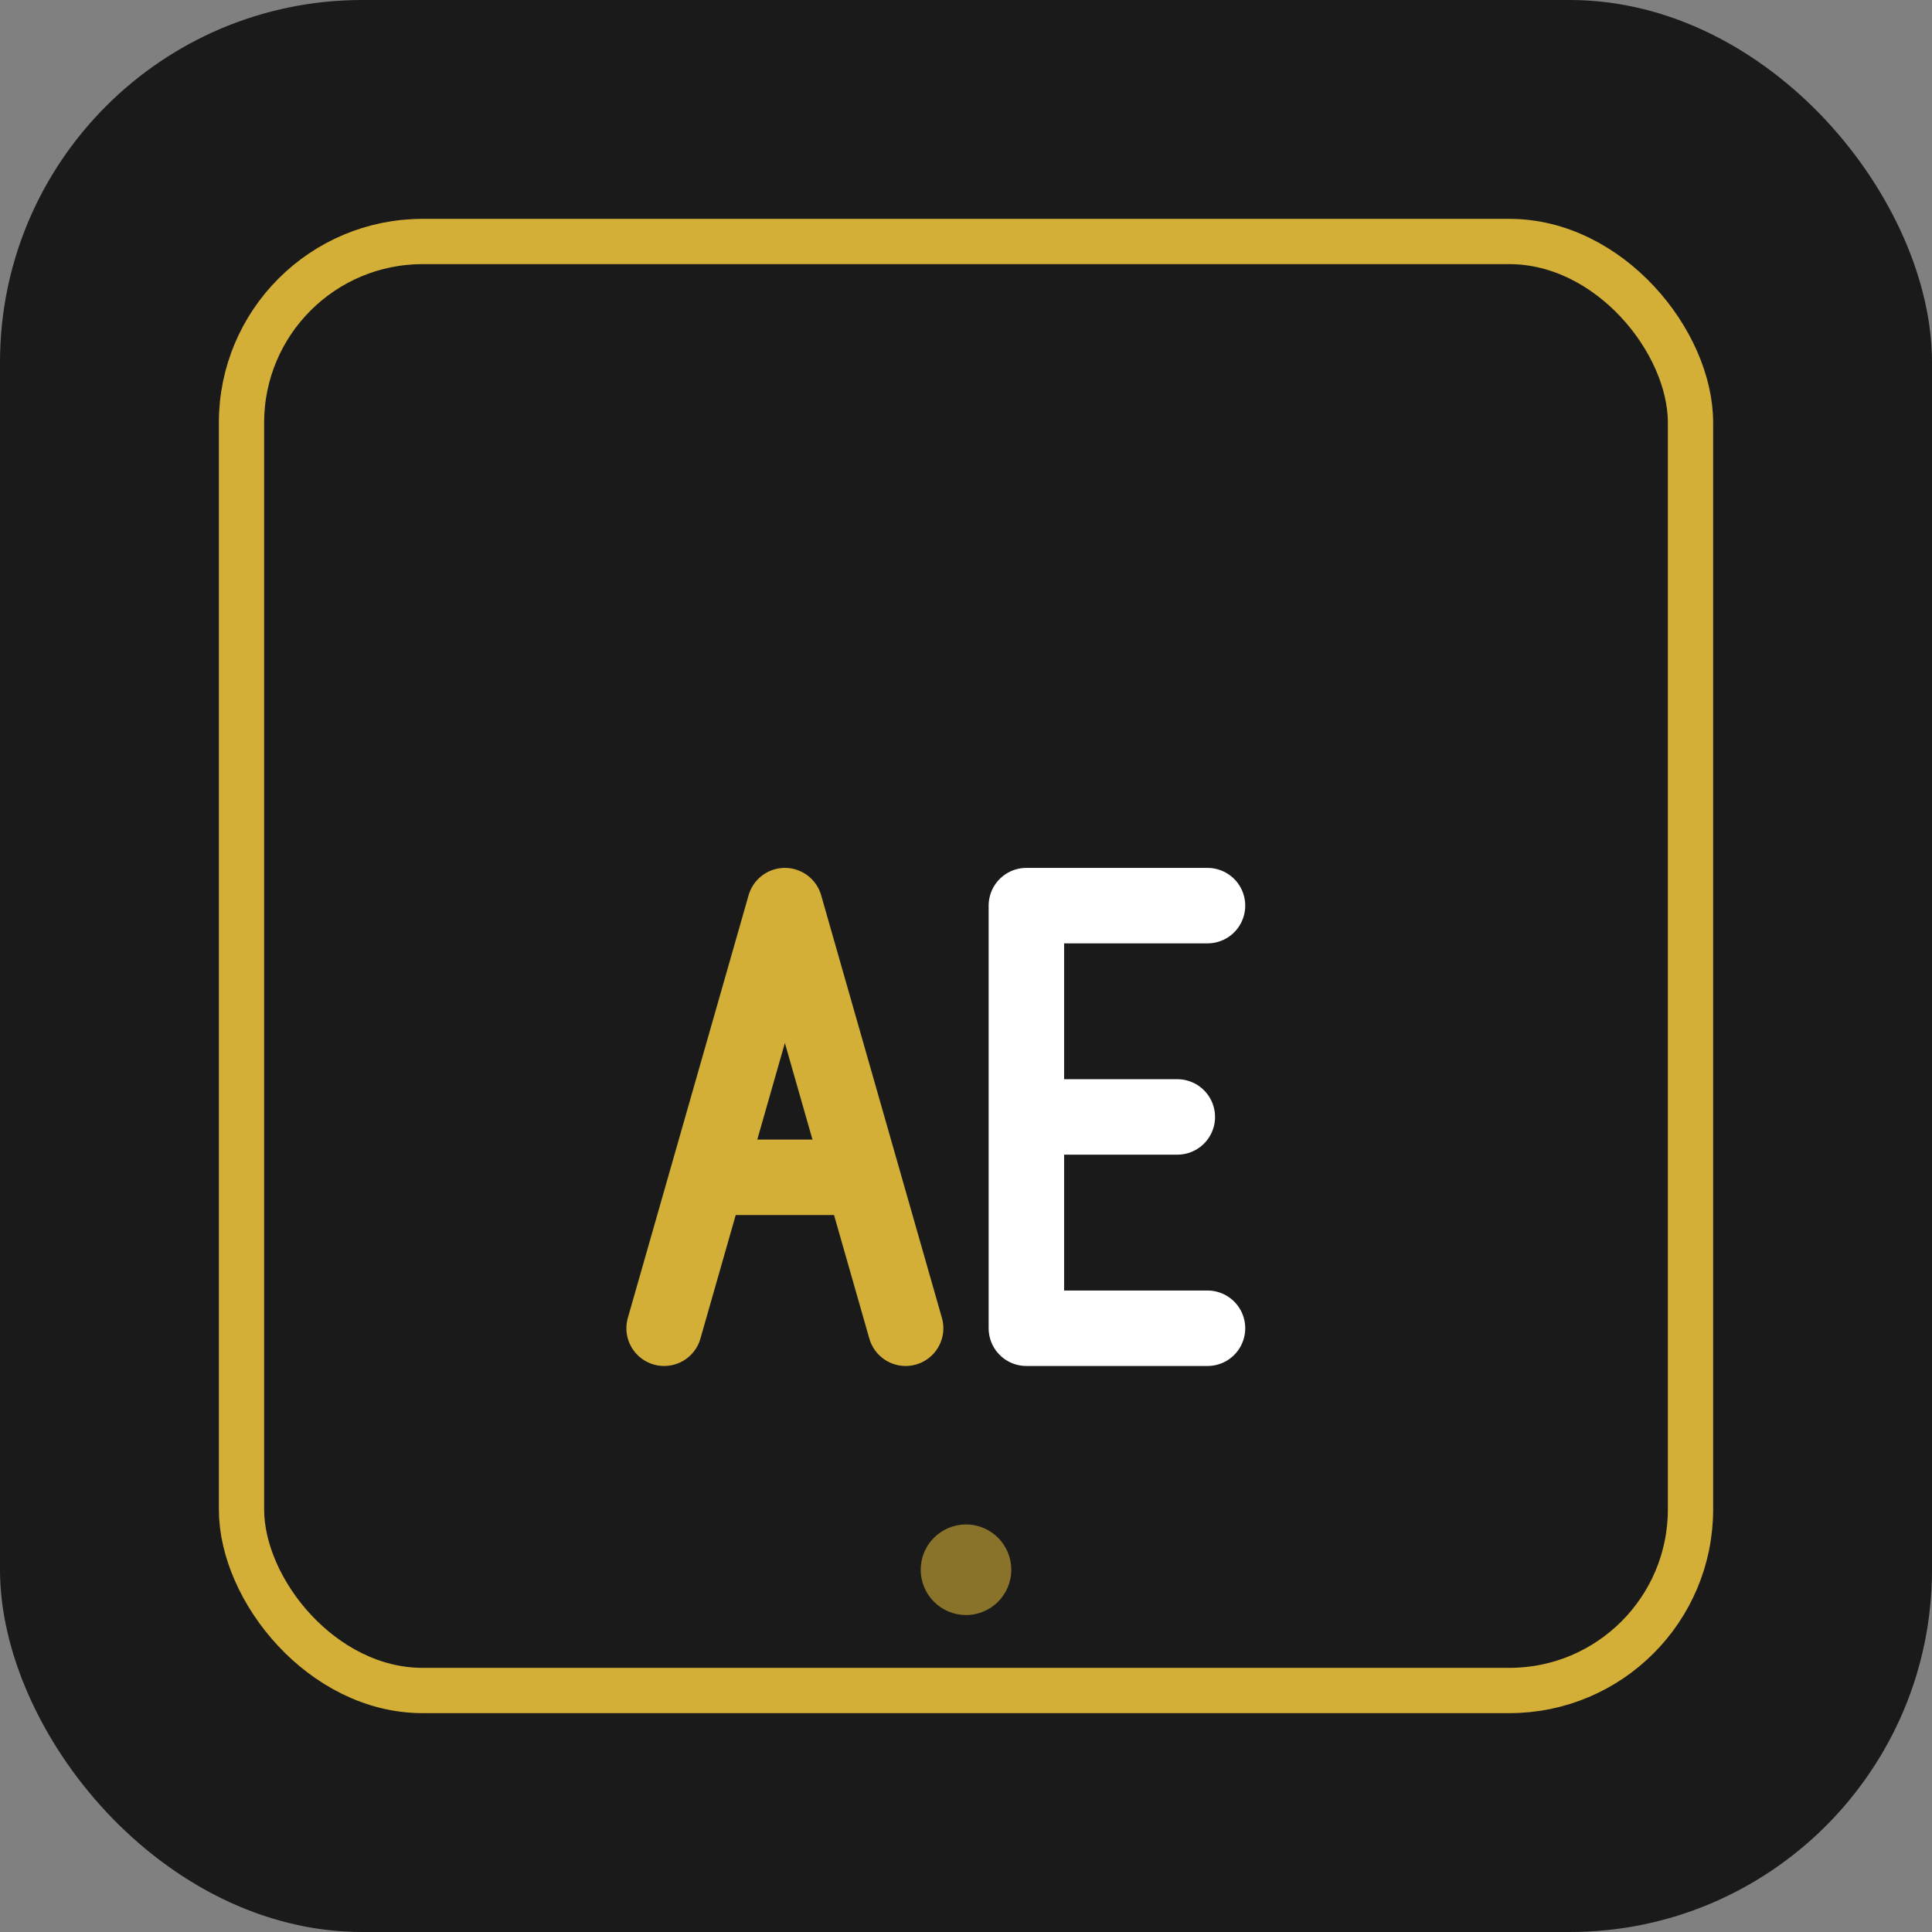
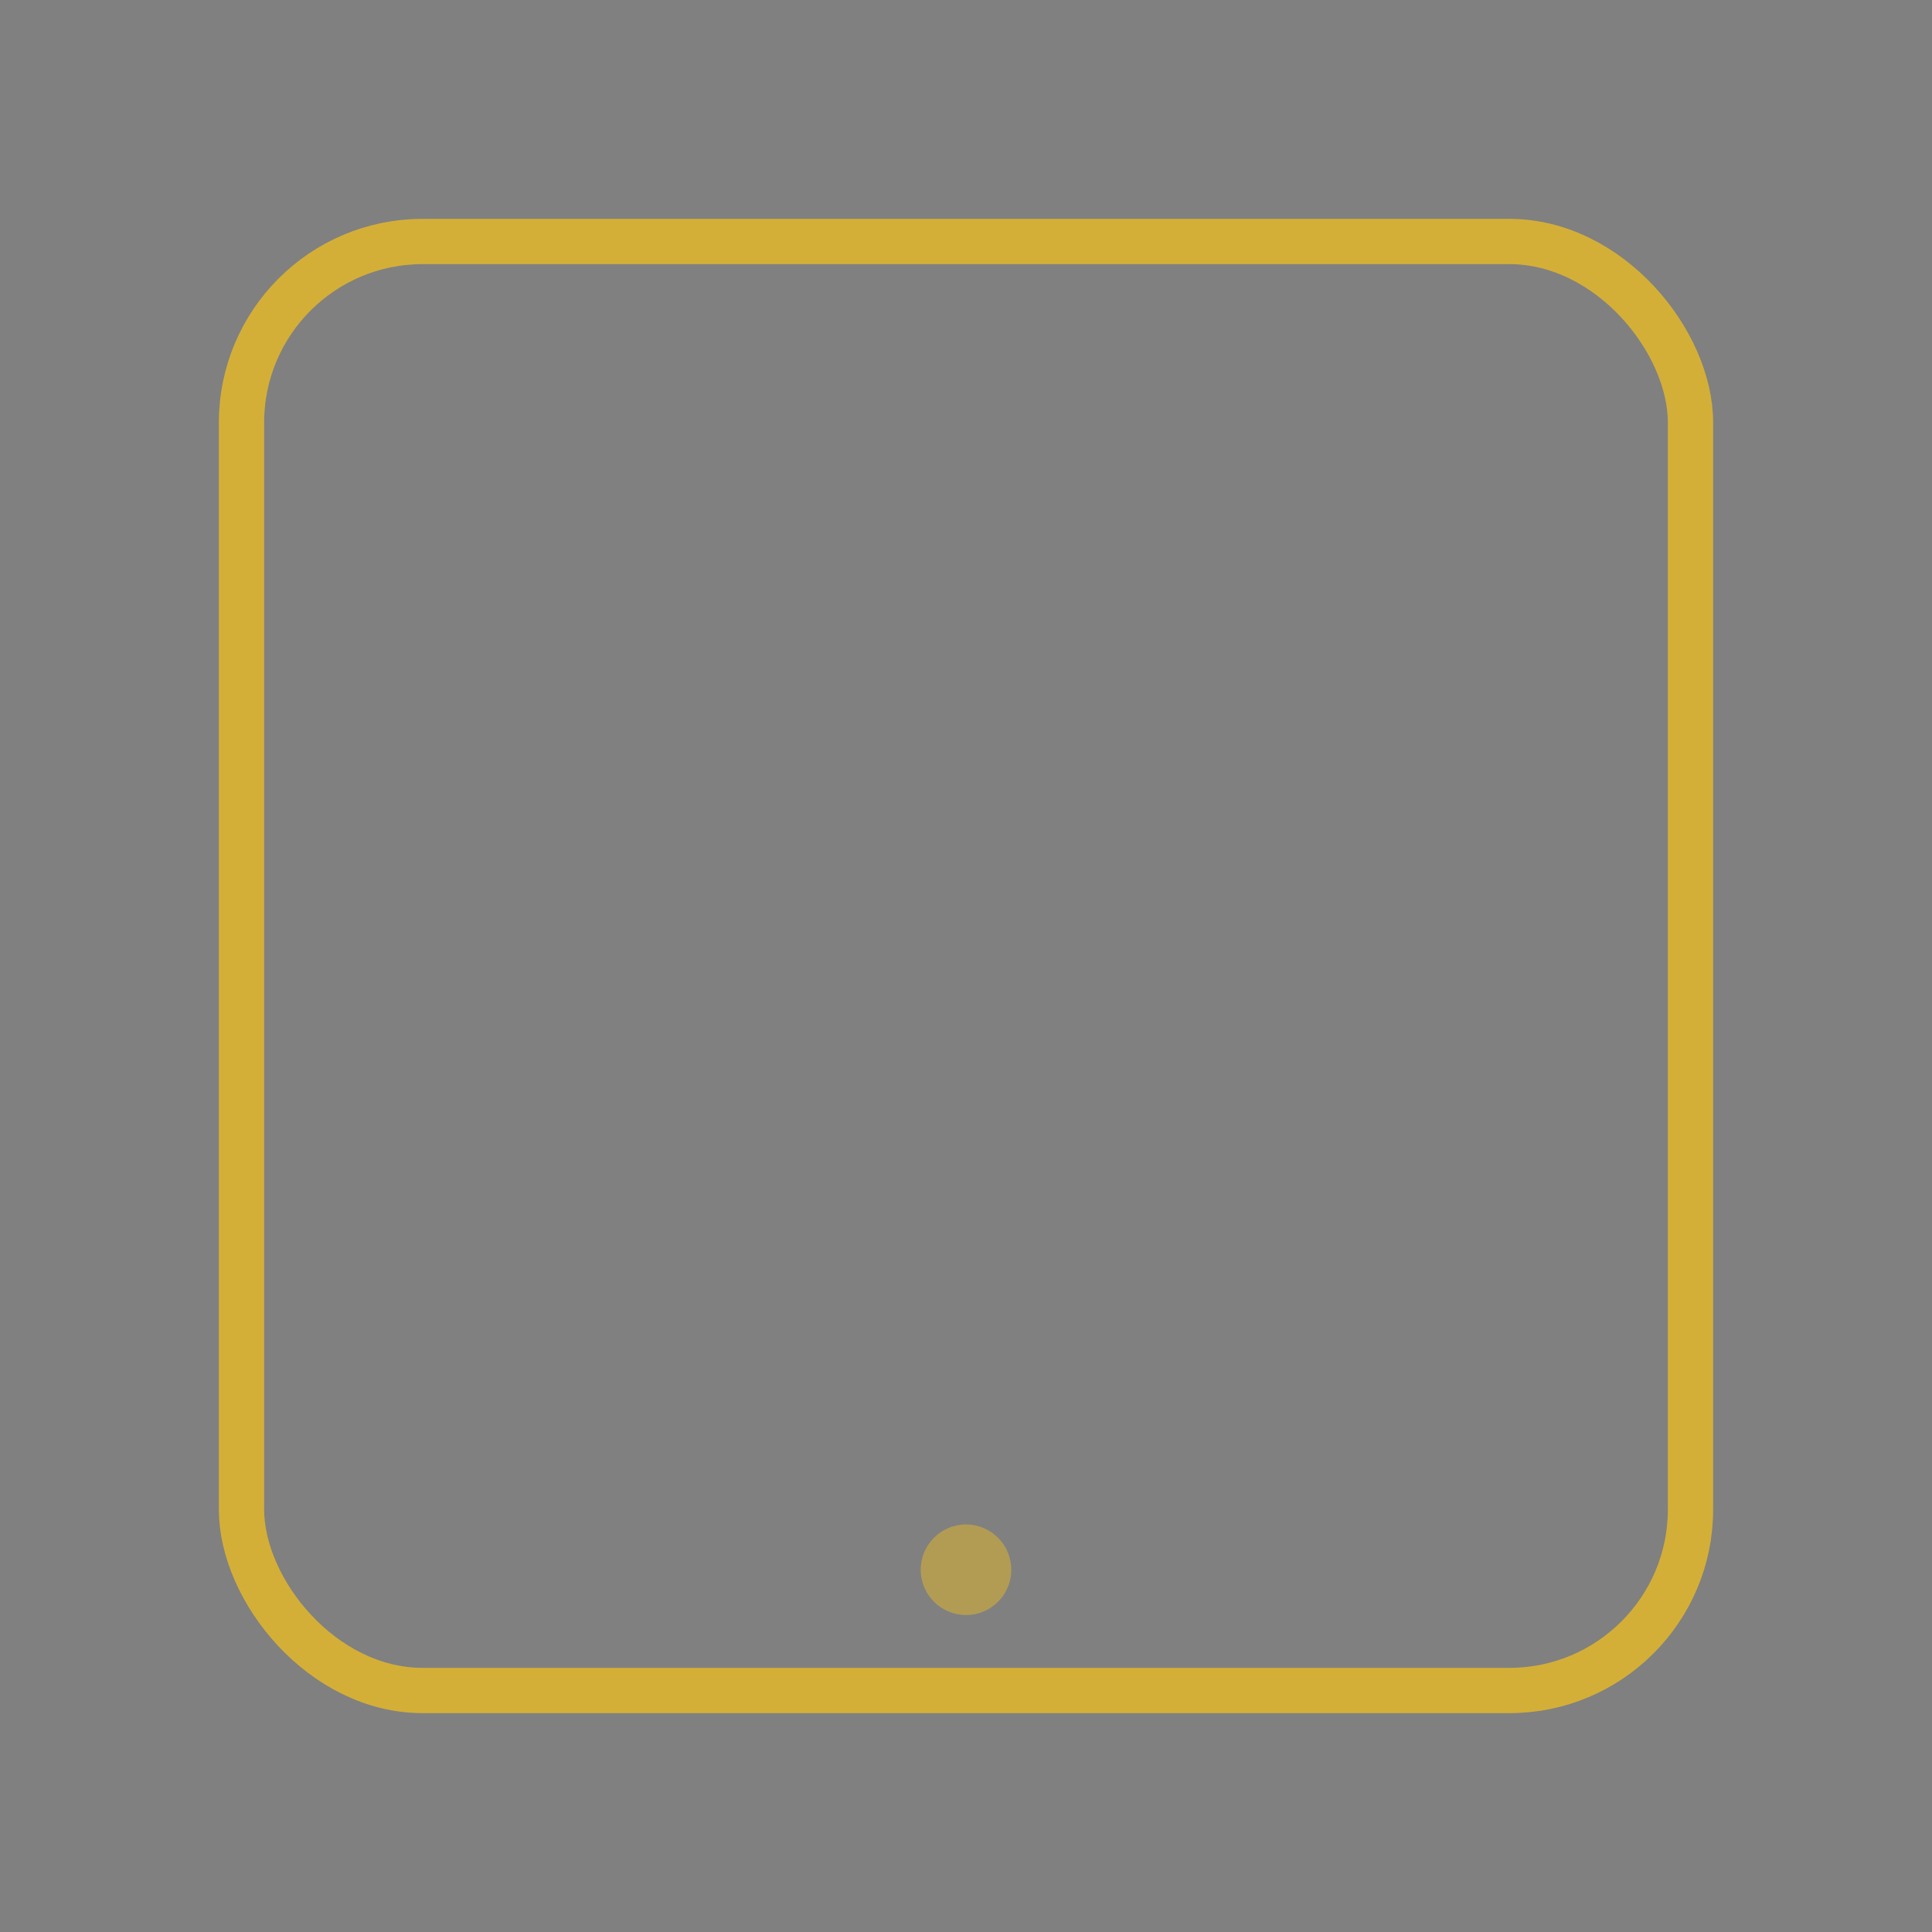
<svg xmlns="http://www.w3.org/2000/svg" width="64" height="64" viewBox="0 0 64 64" fill="none">
  <rect x="0" y="0" width="64" height="64" fill="#808080" stroke="none" />
-   <rect width="64" height="64" rx="12" fill="#1A1A1A" />
  <rect x="8" y="8" width="48" height="48" rx="6" stroke="#D4AF37" stroke-width="1.5" fill="none" />
  <g transform="translate(16, 18)">
-     <path d="M 6 26 L 10 12 L 14 26" stroke="#D4AF37" stroke-width="2.5" stroke-linecap="round" stroke-linejoin="round" fill="none" />
-     <line x1="7.5" y1="21" x2="12.5" y2="21" stroke="#D4AF37" stroke-width="2.5" stroke-linecap="round" />
-     <path d="M 18 12 L 18 26 M 18 12 L 24 12 M 18 19 L 23 19 M 18 26 L 24 26" stroke="#FFFFFF" stroke-width="2.5" stroke-linecap="round" stroke-linejoin="round" />
-   </g>
+     </g>
  <circle cx="32" cy="52" r="1.5" fill="#D4AF37" opacity="0.6" />
</svg>